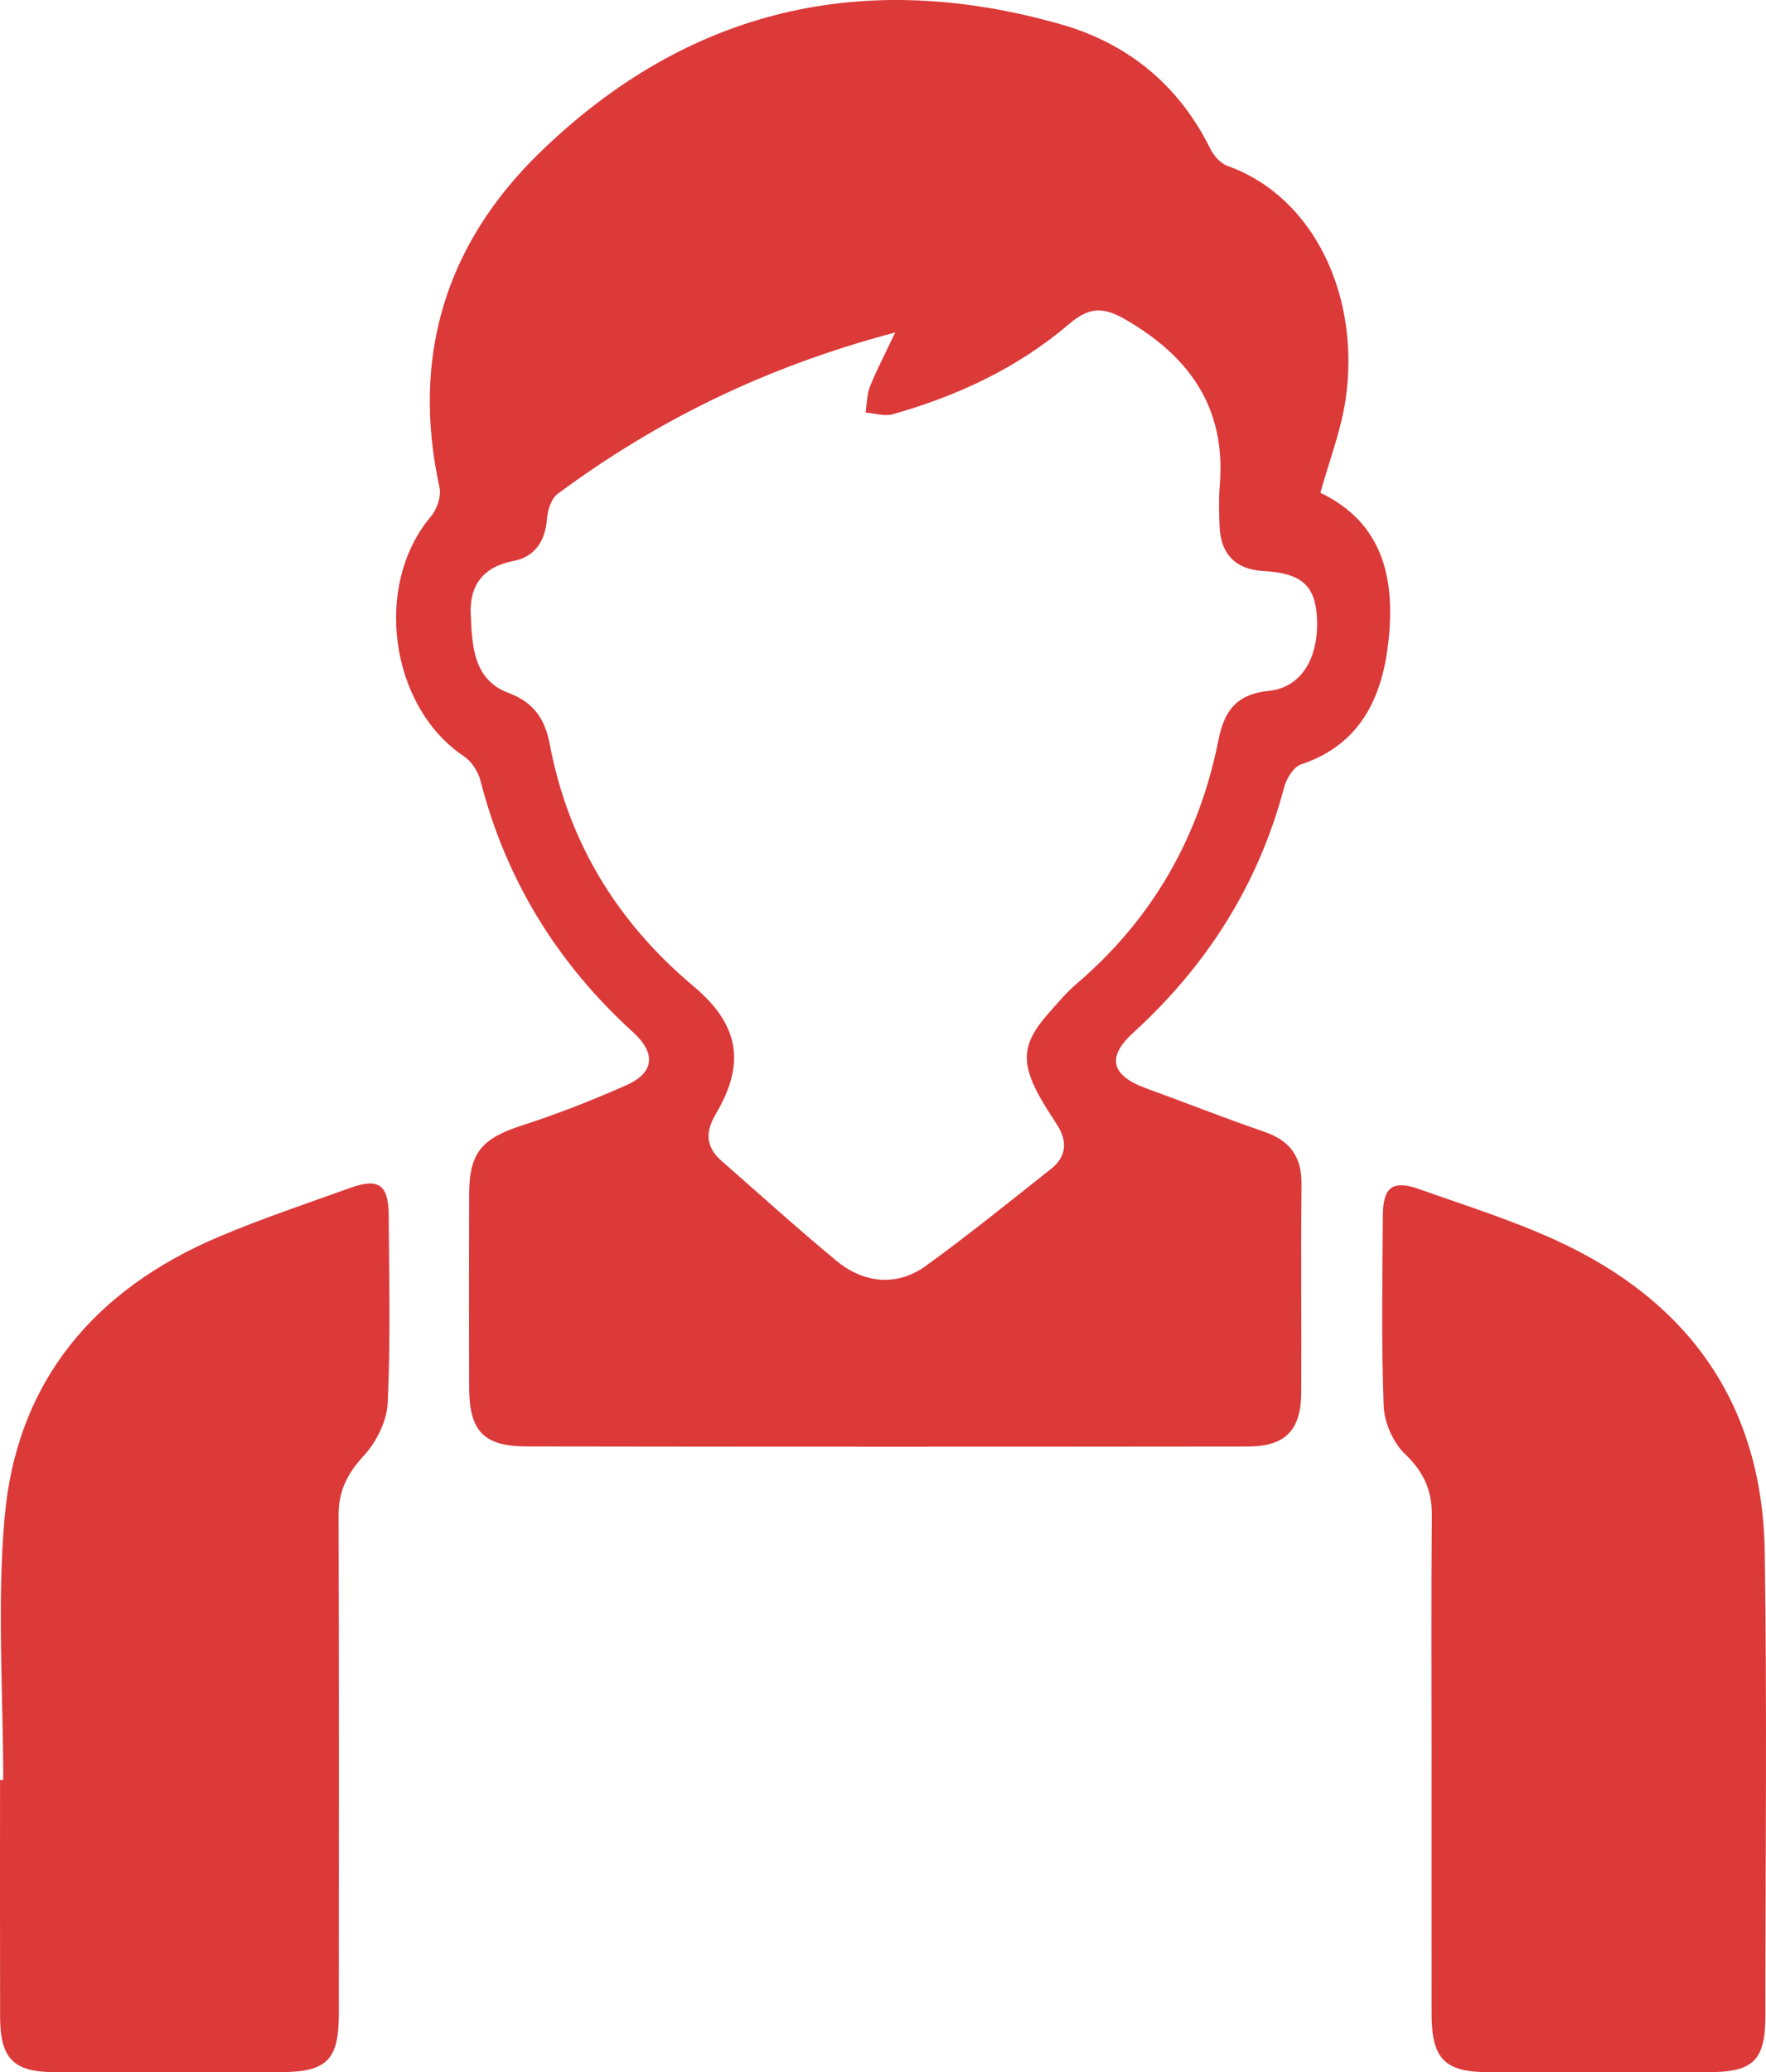
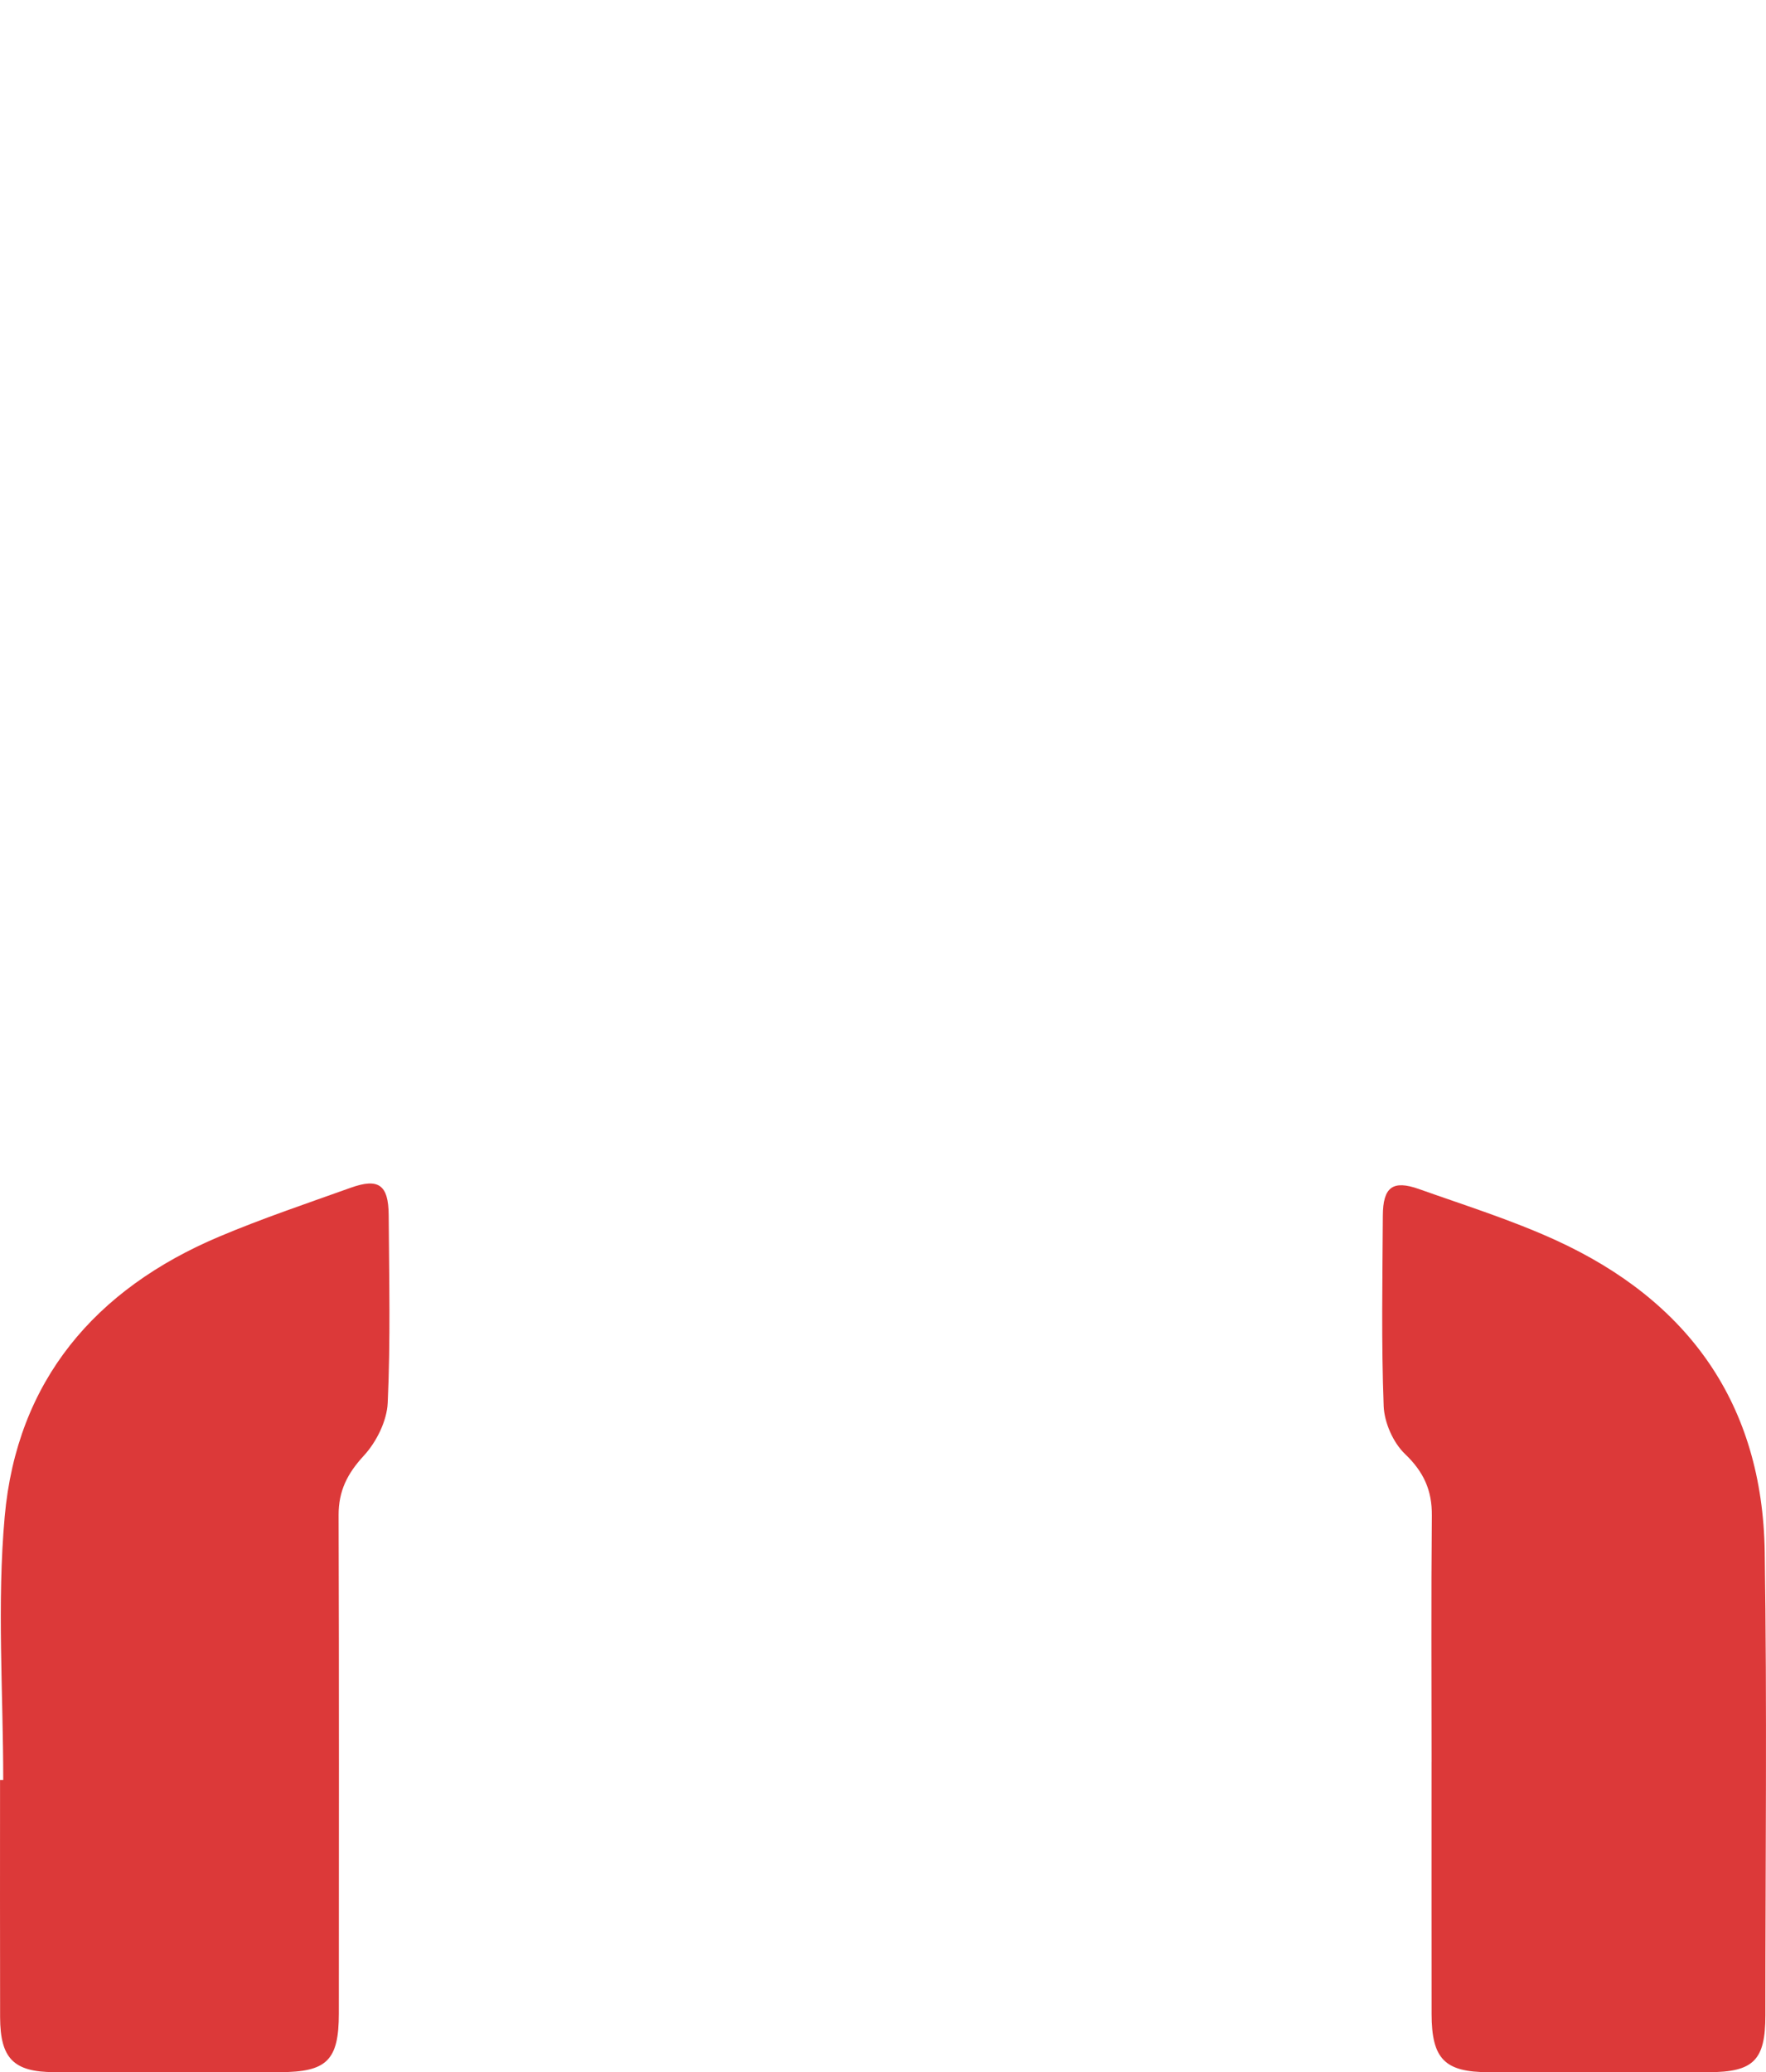
<svg xmlns="http://www.w3.org/2000/svg" id="_レイヤー_2" width="119.734" height="140.44" viewBox="0 0 119.734 140.44">
  <defs>
    <style>.cls-1{fill:#dc3939;}</style>
  </defs>
  <g id="contents">
    <g>
-       <path class="cls-1" d="M89.519,33.397c4.293,2.053,5.067,5.873,4.622,10.024-.405,3.771-1.859,7.032-5.928,8.383-.506,.168-.99,.952-1.145,1.54-1.741,6.594-5.235,12.091-10.248,16.659-1.802,1.642-1.501,2.888,.9,3.76,2.672,.969,5.316,2.019,8.004,2.943,1.746,.6,2.538,1.692,2.518,3.552-.049,4.707,.003,9.415-.019,14.122-.012,2.543-1.08,3.65-3.613,3.653-16.305,.018-32.61,.021-48.915-.005-2.92-.005-3.879-1.055-3.887-4.005-.012-4.376-.012-8.752,.001-13.127,.008-2.794,.884-3.754,3.623-4.636,2.388-.769,4.735-1.699,7.032-2.712,1.915-.845,2.019-2.175,.453-3.598-5.13-4.663-8.616-10.316-10.344-17.054-.157-.614-.61-1.301-1.13-1.649-5.024-3.364-6.155-11.607-2.233-16.235,.413-.488,.72-1.373,.59-1.968-1.93-8.841,.394-16.48,6.796-22.701C46.623,.596,58.557-2.167,71.945,1.653c4.497,1.283,7.965,4.094,10.095,8.394,.238,.481,.694,1.024,1.171,1.193,5.912,2.097,9.073,8.918,8.006,15.92-.315,2.065-1.091,4.06-1.697,6.237Zm-28.821-10.865c-8.722,2.304-16.143,5.936-22.894,10.943-.428,.317-.671,1.092-.717,1.675-.12,1.517-.814,2.587-2.277,2.869-2.072,.398-2.988,1.675-2.895,3.612,.101,2.096,.141,4.427,2.575,5.336,1.725,.645,2.465,1.79,2.786,3.487,1.257,6.633,4.583,12.056,9.736,16.38,3.084,2.588,3.571,5.205,1.519,8.66-.721,1.213-.69,2.238,.382,3.177,2.587,2.266,5.138,4.574,7.785,6.768,1.901,1.576,4.16,1.741,6.074,.354,2.893-2.097,5.674-4.35,8.48-6.566,1.052-.831,1.141-1.865,.425-2.987-.426-.668-.871-1.327-1.248-2.022-1.242-2.294-1.083-3.585,.666-5.551,.615-.691,1.216-1.411,1.916-2.01,5.126-4.382,8.291-9.918,9.597-16.493,.403-2.027,1.246-3.124,3.437-3.346,2.244-.228,3.434-2.342,3.234-5.114-.15-2.066-1.115-2.87-3.606-3.002-1.865-.099-2.904-1.121-2.984-2.995-.04-.926-.068-1.86,.01-2.782,.443-5.272-2.035-8.78-6.473-11.315-1.534-.876-2.47-.735-3.77,.372-3.472,2.959-7.548,4.854-11.92,6.091-.561,.159-1.231-.067-1.851-.115,.093-.592,.086-1.224,.301-1.767,.433-1.091,.988-2.135,1.713-3.664Z" />
      <path class="cls-1" d="M.219,120.638c0-5.957-.431-11.952,.1-17.861,.826-9.195,6.122-15.413,14.542-18.968,2.919-1.232,5.932-2.245,8.918-3.313,1.894-.677,2.56-.197,2.574,1.858,.028,4.241,.129,8.488-.066,12.72-.057,1.234-.766,2.656-1.621,3.582-1.117,1.21-1.714,2.388-1.709,4.03,.035,11.261,.019,22.523,.016,33.784-.001,3.161-.812,3.962-4.001,3.964-5.101,.003-10.202,.009-15.303-.001-2.744-.005-3.655-.926-3.662-3.724-.013-5.357-.004-10.715-.004-16.072,.072-0,.144-0,.216-0Z" />
      <path class="cls-1" d="M97.061,119.404c-.001-5.562-.034-11.124,.018-16.685,.016-1.716-.55-2.963-1.817-4.175-.804-.769-1.406-2.129-1.449-3.248-.164-4.301-.082-8.612-.057-12.918,.011-1.926,.672-2.424,2.451-1.793,3.112,1.105,6.283,2.098,9.279,3.468,9.004,4.116,14.009,11.108,14.162,21.122,.16,10.464,.045,20.932,.045,31.398,0,3.063-.801,3.861-3.865,3.864-4.968,.005-9.936,.005-14.905-0-2.972-.003-3.856-.899-3.861-3.936-.008-5.699-.002-11.397-.003-17.096Z" />
    </g>
  </g>
</svg>